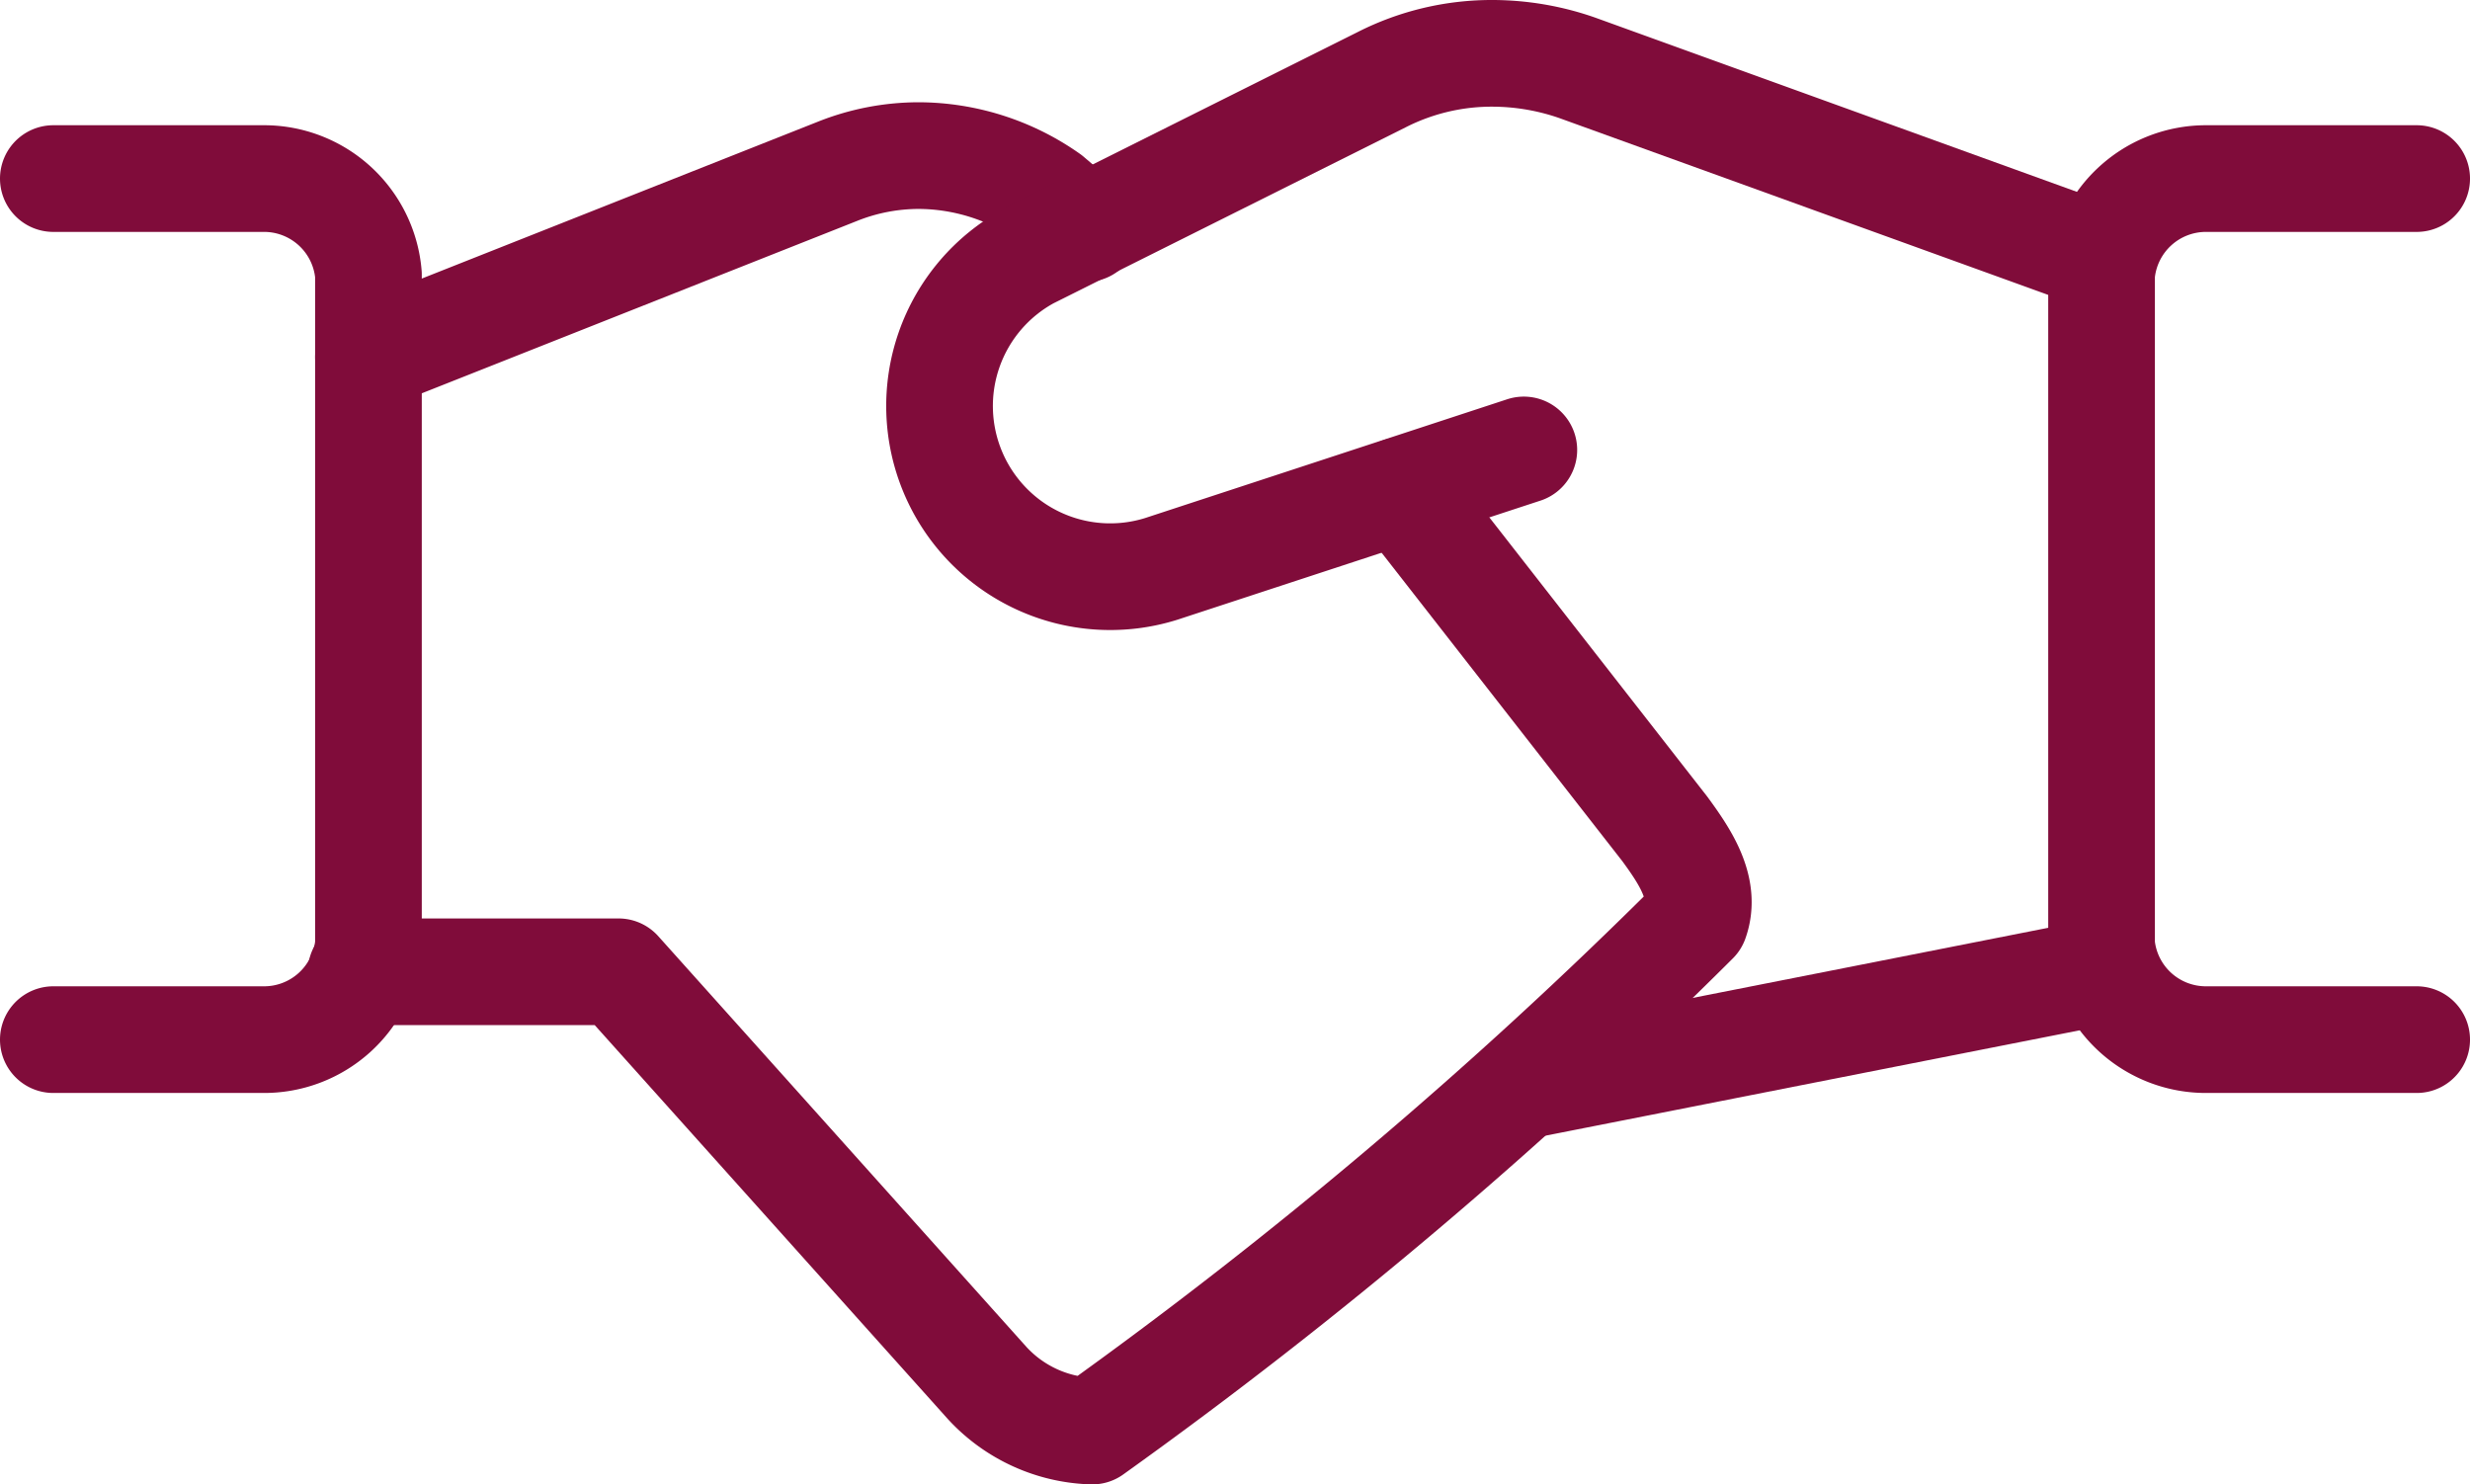
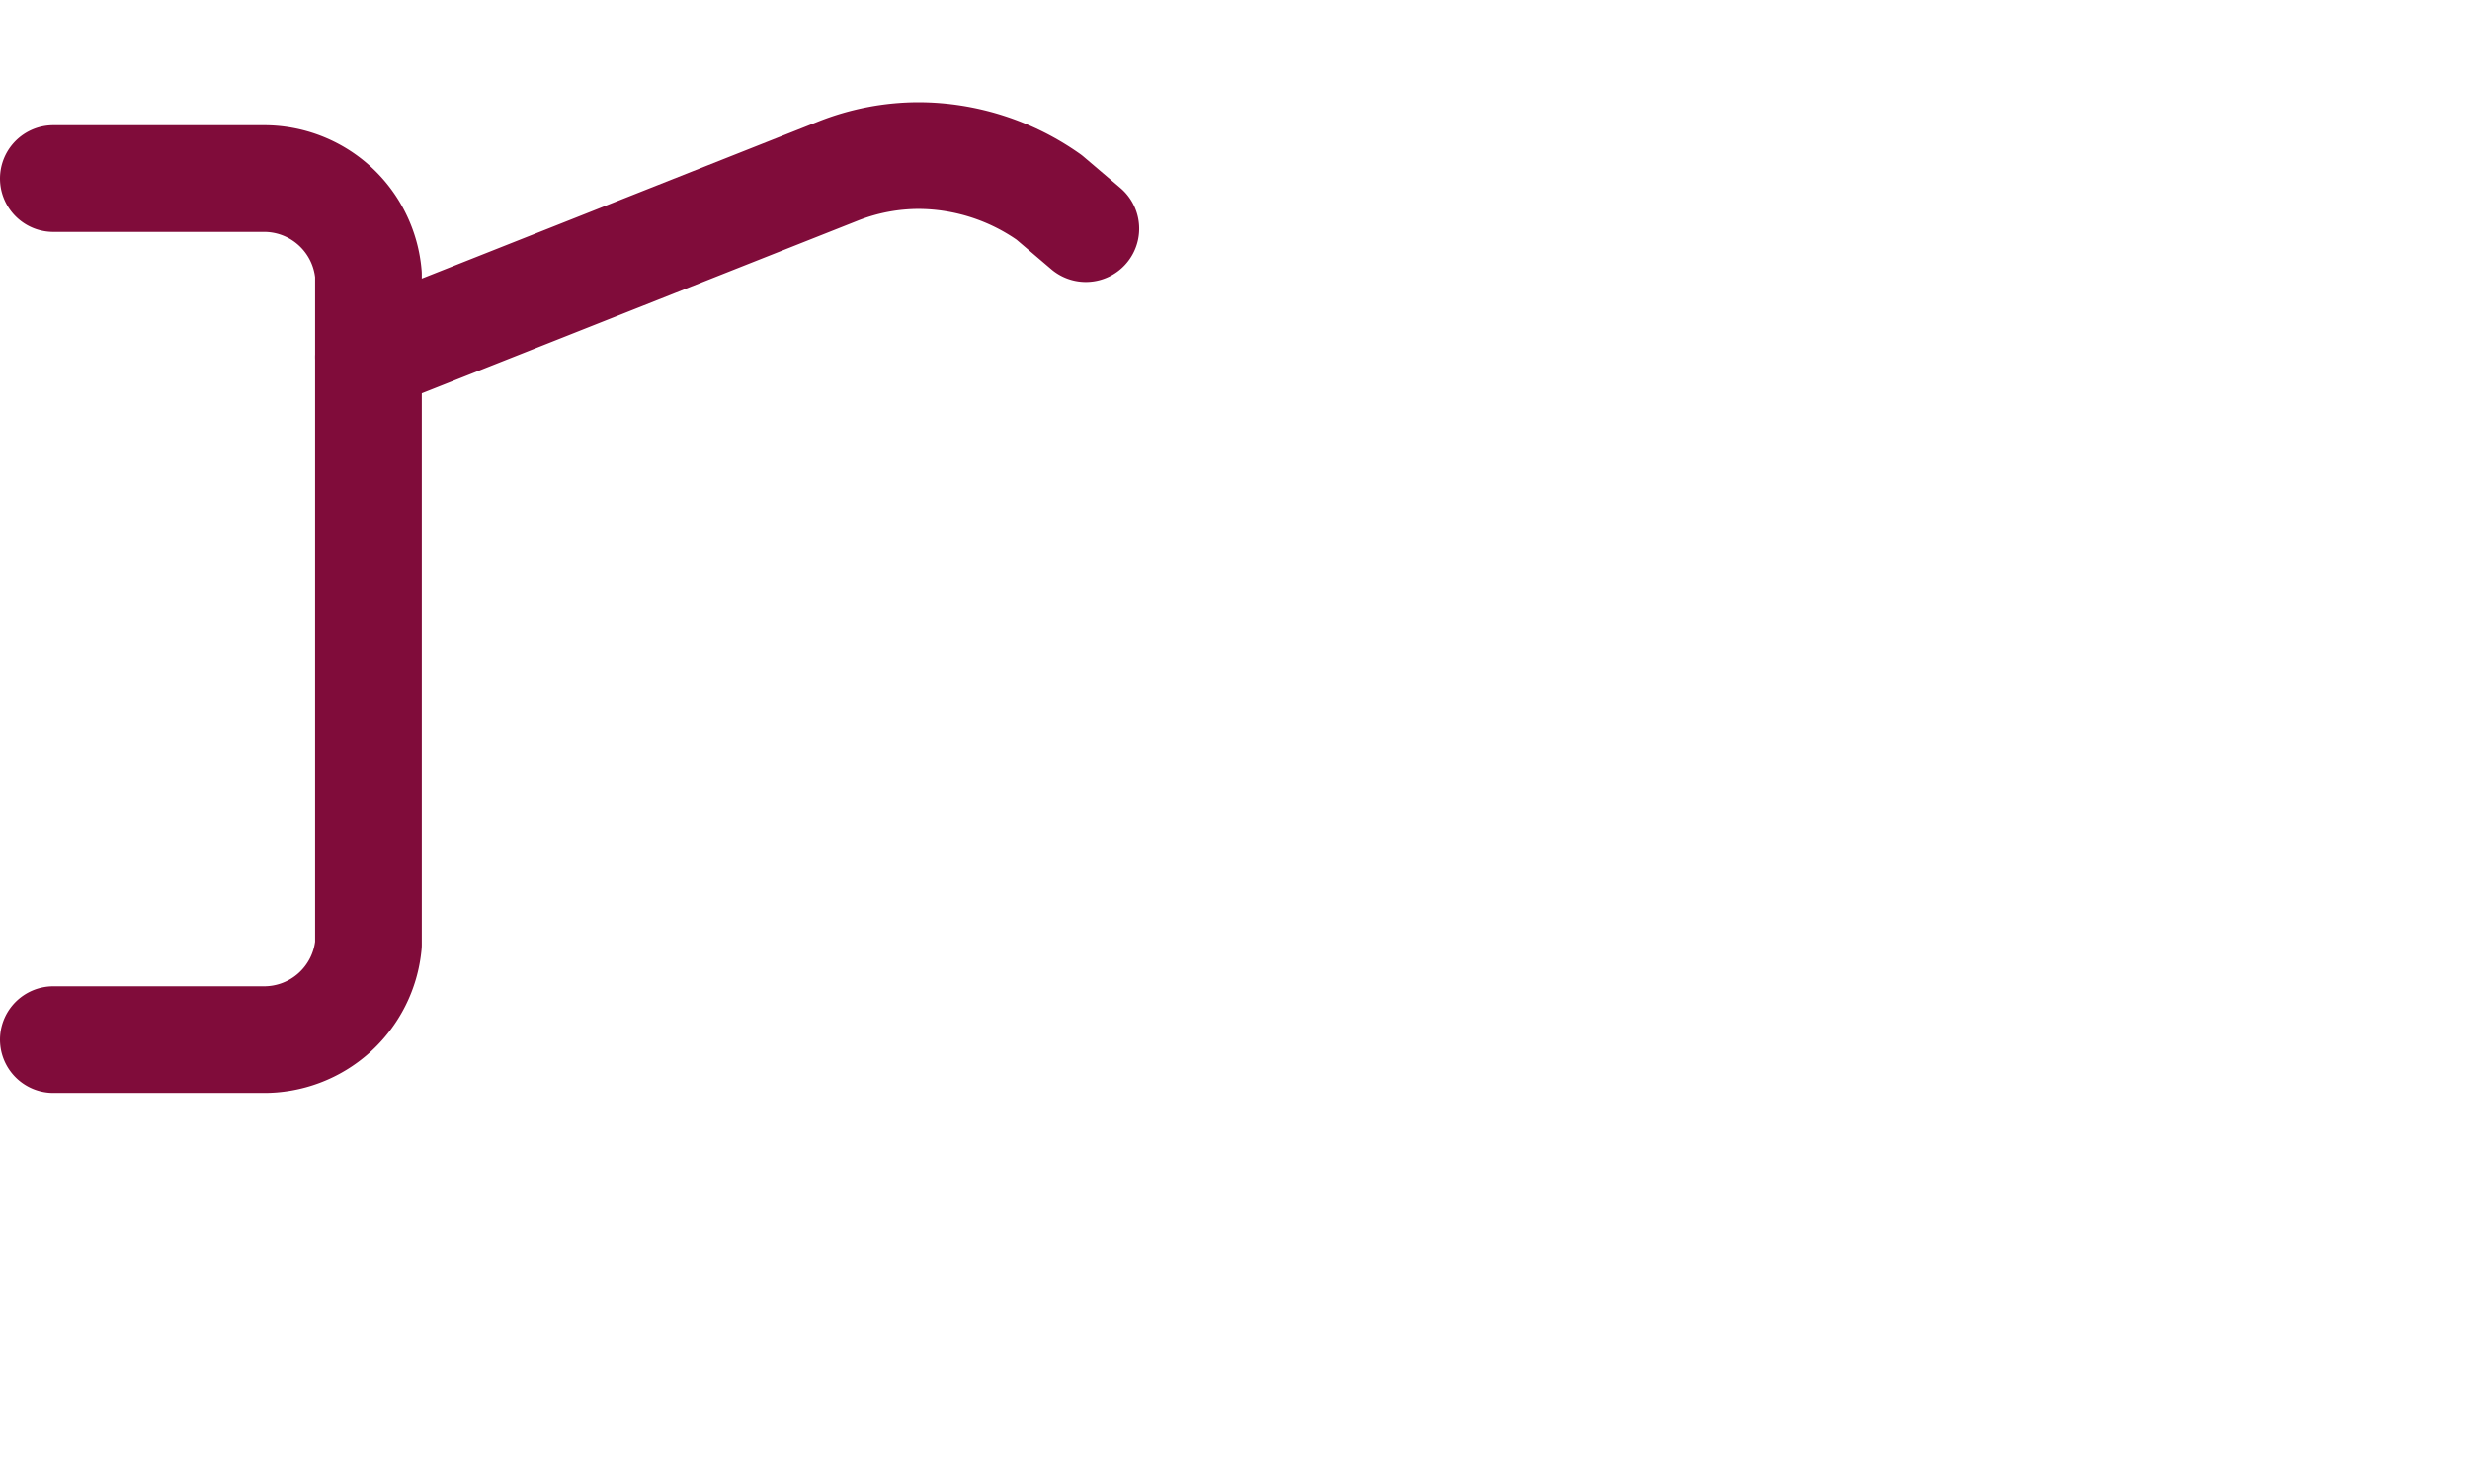
<svg xmlns="http://www.w3.org/2000/svg" width="34.733" height="20.873" viewBox="0 0 34.733 20.873">
  <g id="Group_2692" data-name="Group 2692" transform="translate(0.75 0.75)">
    <g id="Group_2691" data-name="Group 2691" transform="translate(0 1.438)">
-       <line id="Line_198" data-name="Line 198" x1="8.183" y2="1.614" transform="translate(20.679 11.463)" fill="none" stroke="#800c3a" stroke-linecap="round" stroke-linejoin="round" stroke-width="1.5" />
-       <path id="Path_2280" data-name="Path 2280" d="M3.68,16.356H7.3l5.184,5.783a2.088,2.088,0,0,0,1.477.675,68.1,68.1,0,0,0,8.478-7.177c.162-.455-.148-.91-.428-1.292L18.3,9.59" transform="translate(0.648 -4.879)" fill="none" stroke="#800c3a" stroke-linecap="round" stroke-linejoin="round" stroke-width="1.5" />
      <path id="Path_2281" data-name="Path 2281" d="M13.838,7.407l-.517-.44A3.2,3.2,0,0,0,11.5,6.38a3.089,3.089,0,0,0-1.152.22L3.75,9.213" transform="translate(0.681 -6.38)" fill="none" stroke="#800c3a" stroke-linecap="round" stroke-linejoin="round" stroke-width="1.5" />
      <path id="Path_2282" data-name="Path 2282" d="M.75,6.6H3.7A1.473,1.473,0,0,1,5.181,7.95v9.422A1.473,1.473,0,0,1,3.7,18.708H.75" transform="translate(-0.75 -6.277)" fill="none" stroke="#800c3a" stroke-linecap="round" stroke-linejoin="round" stroke-width="1.5" />
-       <path id="Path_2283" data-name="Path 2283" d="M24.681,18.708H21.727a1.473,1.473,0,0,1-1.477-1.336V7.95A1.473,1.473,0,0,1,21.727,6.6h2.954" transform="translate(8.552 -6.277)" fill="none" stroke="#800c3a" stroke-linecap="round" stroke-linejoin="round" stroke-width="1.5" />
    </g>
-     <path id="Path_2284" data-name="Path 2284" d="M17.422,10.977l-5.1,1.673a2.4,2.4,0,0,1-1.861-4.4l4.963-2.48A3.415,3.415,0,0,1,16.994,5.4a3.639,3.639,0,0,1,1.182.205l7.385,2.671" transform="translate(3.256 -5.4)" fill="none" stroke="#800c3a" stroke-linecap="round" stroke-linejoin="round" stroke-width="1.5" />
  </g>
</svg>